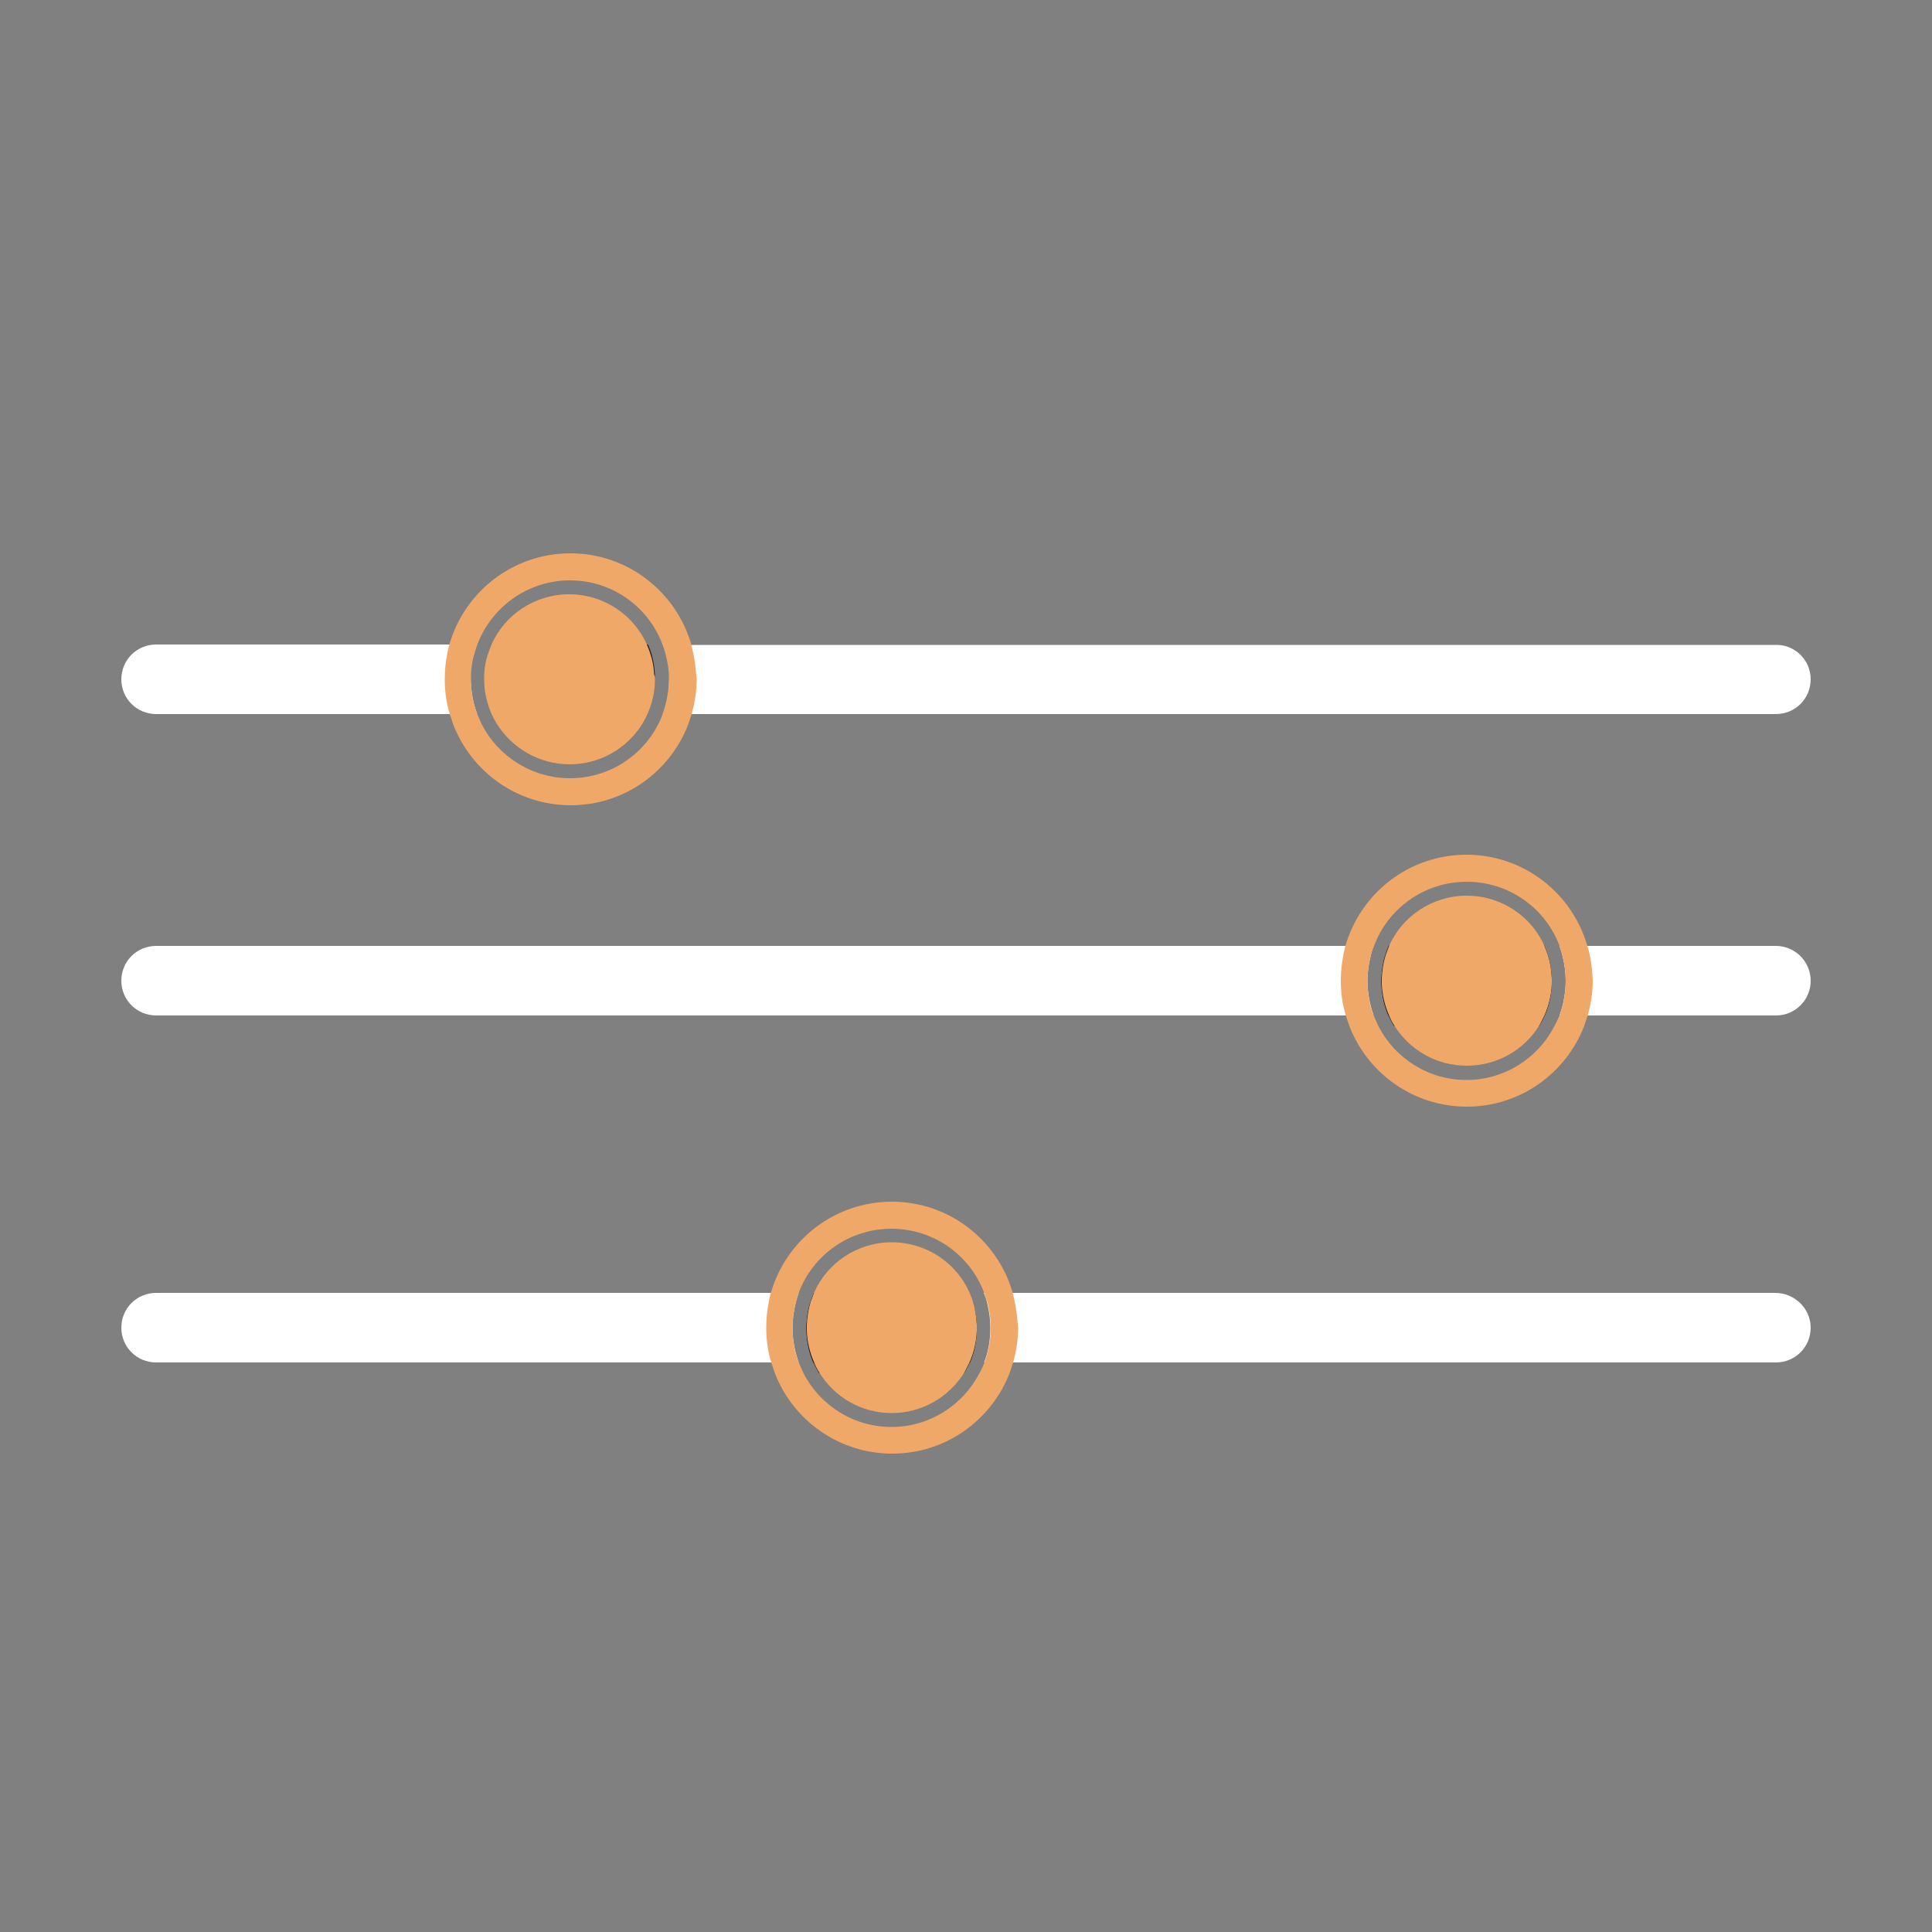
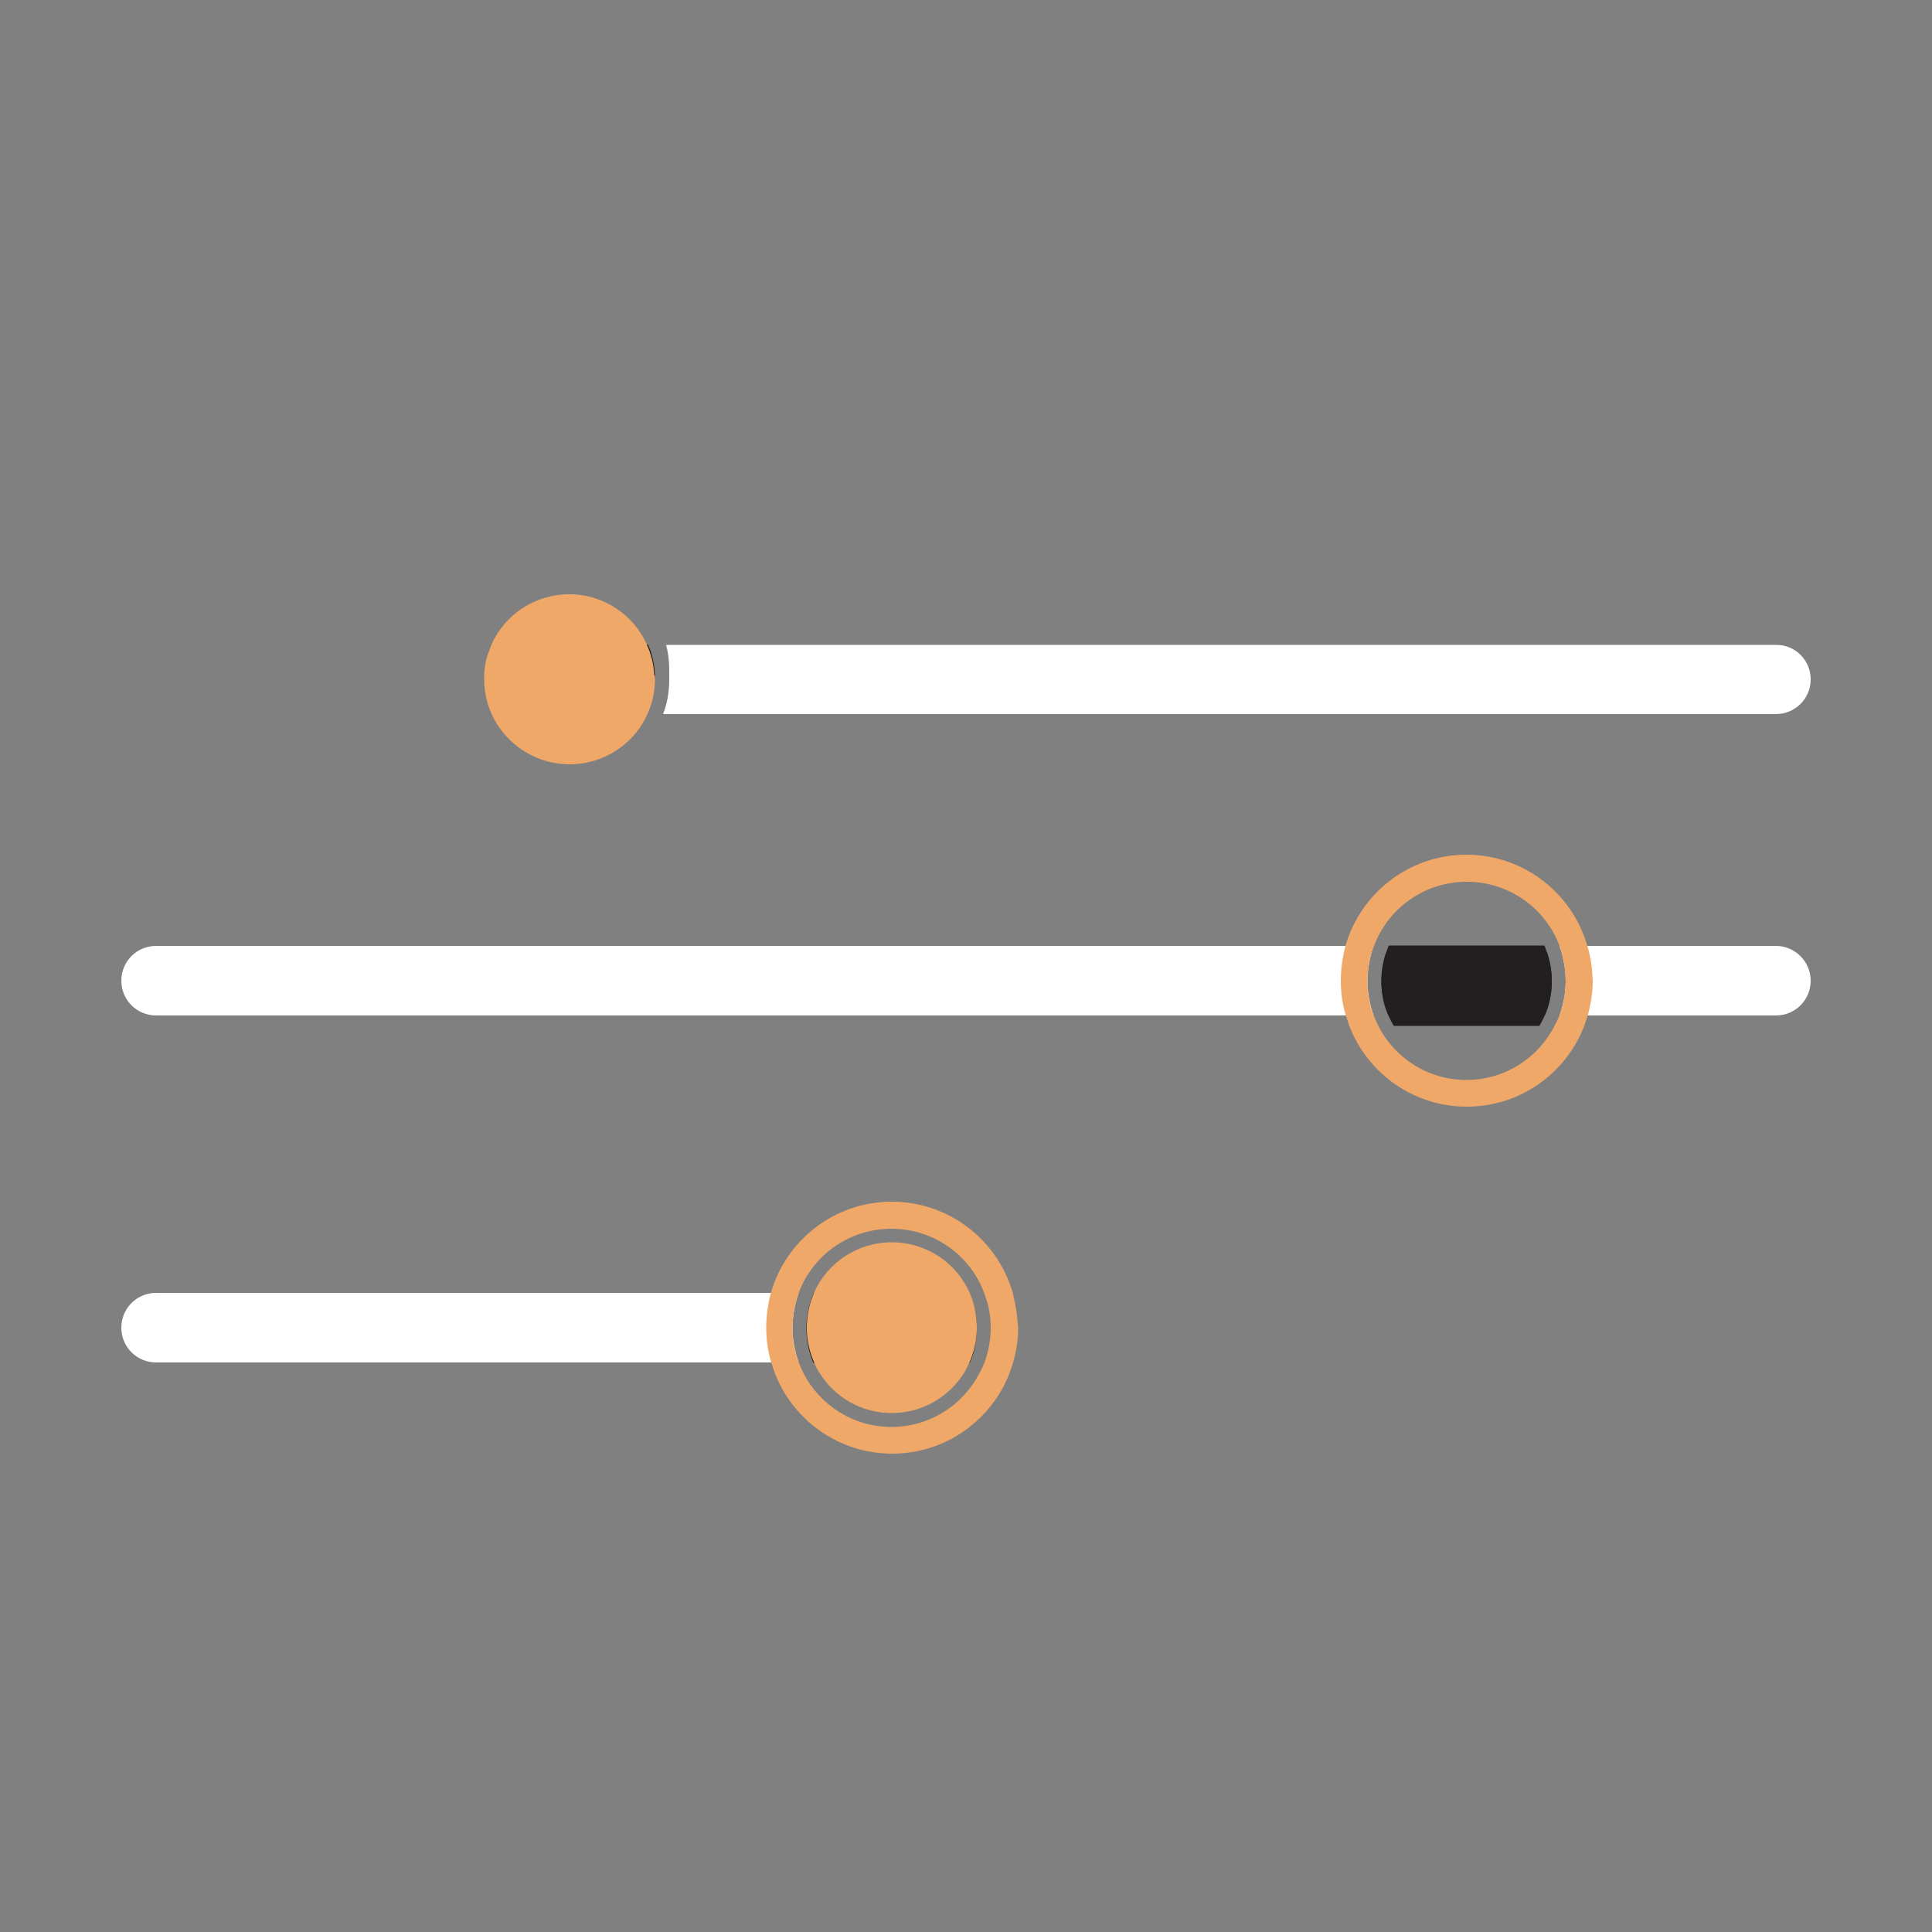
<svg xmlns="http://www.w3.org/2000/svg" version="1.1" id="Layer_1" x="0px" y="0px" viewBox="0 0 500 500" style="enable-background:new 0 0 500 500;" xml:space="preserve">
  <rect x="0" y="0" width="500" height="500" fill="#808080" stroke="none" />
  <style type="text/css">
	.st0{fill:#F0A868;}
	.st1{fill:#FFFFFF;}
	.st2{fill:none;}
	.st3{fill-rule:evenodd;clip-rule:evenodd;fill:#FFFFFF;}
	.st4{fill:#231F20;}
</style>
-   <path class="st1" d="M123.5,184.8H40.4c-5,0-9-4-9-9c0-5,4-9,9-9h82.2c-0.5,2-0.8,4.1-0.8,6.3c0,0.4,0,0.9,0,1.3c0,0.4,0,0.9,0,1.4  C121.9,178.9,122.4,182,123.5,184.8z" />
  <path class="st4" d="M169.5,174.6c-0.2,3.7-1.3,7.2-3.1,10.2h-37.7c-1.8-3-2.9-6.5-3.1-10.2c0.1-1.9,0.4-3.7,1-5.4  c0.3-0.8,0.6-1.6,0.9-2.4h40.2c0.3,0.8,0.7,1.6,0.9,2.4C169.1,170.9,169.4,172.7,169.5,174.6z" />
  <path class="st1" d="M468.6,175.8c0,5-4,9-9,9h-288c1.1-2.8,1.6-5.8,1.6-9c0-0.5,0-0.9,0-1.3v0c0-0.4,0-0.9,0-1.3  c0-2.2-0.3-4.3-0.8-6.3h287.2C464.5,166.8,468.6,170.8,468.6,175.8z" />
  <path class="st1" d="M354.7,247.5c-0.5,2-0.8,4.1-0.8,6.3c0,3.2,0.6,6.2,1.6,9H40.4c-5,0-9-4-9-9c0-5,4-9,9-9h315.1  C355.2,245.6,354.9,246.5,354.7,247.5z" />
  <path class="st4" d="M401.6,253.1c0,0.2,0,0.4,0,0.6v0.2c0,0.2,0,0.4,0,0.6c-0.1,2.9-0.7,5.7-1.8,8.2h-40.5  c-1.1-2.5-1.7-5.3-1.8-8.2c0-0.2,0-0.4,0-0.6v-0.2c0-0.2,0-0.4,0-0.6c0.1-2.1,0.4-4.1,1-6c0.3-0.8,0.6-1.6,0.9-2.4h40.3  c0.3,0.8,0.6,1.6,0.9,2.4C401.2,249,401.5,251,401.6,253.1z" />
  <path class="st1" d="M468.6,253.8c0,5-4,9-9,9h-56c1-2.8,1.6-5.8,1.6-9c0-2.2-0.3-4.3-0.8-6.3c-0.2-0.9-0.5-1.8-0.8-2.7h56  C464.5,244.8,468.6,248.8,468.6,253.8z" />
  <path class="st1" d="M205.9,337.3c-0.5,2-0.8,4.1-0.8,6.3c0,3.2,0.6,6.2,1.6,9H40.4c-5,0-9-4-9-9c0-5,4-9,9-9h166.3  C206.4,335.5,206.1,336.4,205.9,337.3z" />
  <path class="st4" d="M252.8,343c0,0.2,0,0.4,0,0.7v0.2c0,0.2,0,0.4,0,0.6c-0.1,2.9-0.7,5.7-1.8,8.2h-40.5c-1.1-2.5-1.7-5.3-1.8-8.2  c0-0.2,0-0.4,0-0.6v-0.2c0-0.2,0-0.4,0-0.7c0.1-2.1,0.4-4.1,1-6c0.3-0.8,0.6-1.6,0.9-2.4h40.2c0.3,0.8,0.7,1.6,0.9,2.4  C252.4,338.9,252.7,340.9,252.8,343z" />
-   <path class="st1" d="M468.6,343.6c0,5-4,9-9,9H254.7c1.1-2.8,1.6-5.8,1.6-9c0-2.2-0.3-4.3-0.8-6.3c-0.2-0.9-0.5-1.8-0.9-2.7h204.8  C464.5,334.6,468.6,338.7,468.6,343.6z" />
  <path class="st0" d="M169.5,175.8c0,4.2-1.2,8.1-3.2,11.4c-3.9,6.4-10.9,10.6-18.9,10.6s-15-4.3-18.9-10.6c-2-3.3-3.2-7.2-3.2-11.4  c0-0.4,0-0.8,0-1.2c0.1-1.9,0.4-3.7,1-5.4c0.3-0.8,0.6-1.6,0.9-2.4c3.4-7.7,11.2-13,20.1-13s16.7,5.3,20.1,13  c0.3,0.8,0.7,1.6,0.9,2.4c0.6,1.7,0.9,3.5,1,5.4C169.5,175,169.5,175.4,169.5,175.8z" />
-   <path class="st0" d="M179.5,169.5c-0.2-0.9-0.4-1.8-0.6-2.7c-3.9-13.6-16.4-23.6-31.3-23.6c-14.9,0-27.4,10-31.3,23.6  c-0.2,0.9-0.5,1.8-0.6,2.7c-0.4,2-0.6,4.1-0.6,6.3c0,3.1,0.4,6.1,1.3,9c0.3,0.9,0.6,1.8,0.9,2.7c4.7,12.2,16.5,20.9,30.4,20.9  c13.9,0,25.7-8.7,30.4-20.9c0.3-0.9,0.6-1.8,0.9-2.7c0.8-2.9,1.3-5.9,1.3-9C180.1,173.6,179.9,171.5,179.5,169.5z M170.3,187.5  c-4.2,8.3-12.9,13.9-22.8,13.9c-9.9,0-18.6-5.7-22.8-13.9c-0.4-0.9-0.8-1.8-1.2-2.7c-1.1-2.8-1.6-5.8-1.6-9c0-0.5,0-0.9,0-1.4  c0.1-1.7,0.3-3.4,0.8-4.9c2.8-11.1,12.9-19.3,24.8-19.3c12,0,22,8.2,24.8,19.3c0.4,1.6,0.7,3.2,0.8,4.9v0c0,0.4,0,0.9,0,1.3  c0,3.2-0.6,6.2-1.6,9C171.2,185.7,170.8,186.6,170.3,187.5z" />
  <path class="st4" d="M401.6,253.8v0.2c0,0.2,0,0.4,0,0.6c-0.1,2.9-0.7,5.7-1.8,8.2c-0.4,0.9-0.9,1.8-1.4,2.7h-37.7  c-0.5-0.9-1-1.8-1.4-2.7c-1.1-2.5-1.7-5.3-1.8-8.2c0-0.2,0-0.4,0-0.6v-0.2c0-0.2,0-0.4,0-0.6c0.1-2,0.4-3.9,1-5.7h42.1  c0.6,1.8,0.9,3.7,1,5.7C401.6,253.3,401.6,253.5,401.6,253.8z" />
-   <path class="st0" d="M401.6,253.8v0.2c0,0.2,0,0.4,0,0.6c-0.1,2.9-0.8,5.7-1.9,8.2c-0.4,0.8-0.8,1.6-1.2,2.4  c-0.1,0.1-0.1,0.2-0.2,0.3c-3.9,6.2-10.8,10.3-18.7,10.3c-7.9,0-14.8-4.1-18.7-10.3c-0.1-0.1-0.1-0.2-0.2-0.3  c-0.5-0.8-0.9-1.6-1.2-2.4c-1.1-2.5-1.8-5.3-1.9-8.2c0-0.2,0-0.4,0-0.6v-0.2c0-0.2,0-0.4,0-0.6c0.1-2.1,0.4-4.1,1-6  c0.3-0.8,0.6-1.6,0.9-2.4c3.4-7.7,11.2-13,20.1-13s16.7,5.3,20.1,13c0.3,0.8,0.6,1.6,0.9,2.4c0.6,1.9,0.9,3.9,1,6  C401.6,253.3,401.6,253.5,401.6,253.8z" />
  <path class="st0" d="M411.5,247.5c-0.2-0.9-0.4-1.8-0.7-2.7c-3.9-13.6-16.4-23.6-31.3-23.6c-14.9,0-27.4,10-31.3,23.6  c-0.2,0.9-0.5,1.8-0.6,2.7c-0.4,2-0.6,4.2-0.6,6.3c0,3.1,0.4,6.1,1.3,9c0.3,0.9,0.6,1.8,0.9,2.7c4.7,12.2,16.5,20.9,30.4,20.9  c13.9,0,25.7-8.7,30.4-20.9c0.3-0.9,0.6-1.8,0.9-2.7c0.8-2.9,1.3-5.9,1.3-9C412.1,251.6,411.9,249.5,411.5,247.5z M402.3,265.5  c-4.2,8.3-12.9,14-22.8,14c-9.9,0-18.6-5.7-22.8-14c-0.4-0.9-0.8-1.8-1.2-2.7c-1.1-2.8-1.6-5.8-1.6-9c0-2.2,0.3-4.3,0.8-6.3  c0.2-0.9,0.5-1.8,0.9-2.7c3.6-9.7,13-16.6,24-16.6c11,0,20.4,6.9,24,16.6c0.3,0.9,0.6,1.8,0.8,2.7c0.5,2,0.8,4.1,0.8,6.3  c0,3.2-0.6,6.2-1.6,9C403.2,263.7,402.8,264.6,402.3,265.5z" />
-   <path class="st4" d="M252.8,343.6v0.2c0,0.2,0,0.4,0,0.6c-0.1,2.9-0.7,5.7-1.8,8.2c-0.4,0.9-0.9,1.8-1.4,2.7h-37.7  c-0.5-0.9-1-1.8-1.4-2.7c-1.1-2.5-1.7-5.3-1.8-8.2c0-0.2,0-0.4,0-0.6v-0.2c0-0.2,0-0.4,0-0.7c0.1-2,0.4-3.9,1-5.7h42.1  c0.6,1.8,0.9,3.7,1,5.7C252.8,343.2,252.8,343.4,252.8,343.6z" />
  <path class="st0" d="M252.8,343.6v0.2c0,0.2,0,0.4,0,0.6c-0.1,2.9-0.8,5.7-1.9,8.2c-0.4,0.8-0.8,1.6-1.2,2.4  c-0.1,0.1-0.1,0.2-0.2,0.3c-3.9,6.2-10.8,10.4-18.7,10.4s-14.8-4.1-18.7-10.4c-0.1-0.1-0.1-0.2-0.2-0.3c-0.5-0.8-0.9-1.6-1.2-2.4  c-1.1-2.5-1.8-5.3-1.9-8.2c0-0.2,0-0.4,0-0.6v-0.2c0-0.2,0-0.4,0-0.7c0.1-2.1,0.4-4.1,1-6c0.3-0.8,0.6-1.6,0.9-2.4  c3.4-7.7,11.2-13,20.1-13s16.7,5.3,20.1,13c0.3,0.8,0.7,1.6,0.9,2.4c0.6,1.9,0.9,3.9,1,6C252.8,343.2,252.8,343.4,252.8,343.6z" />
  <path class="st0" d="M262.7,337.3c-0.2-0.9-0.4-1.8-0.6-2.7c-3.9-13.6-16.4-23.6-31.3-23.6c-14.9,0-27.4,10-31.3,23.6  c-0.2,0.9-0.5,1.8-0.6,2.7c-0.4,2-0.6,4.2-0.6,6.3c0,3.1,0.4,6.1,1.3,9c0.3,0.9,0.6,1.8,0.9,2.7c4.7,12.2,16.5,20.9,30.4,20.9  c13.9,0,25.7-8.7,30.4-20.9c0.3-0.9,0.6-1.8,0.9-2.7c0.8-2.9,1.3-5.9,1.3-9C263.3,341.5,263.1,339.4,262.7,337.3z M253.5,355.3  c-4.2,8.3-12.9,14-22.8,14c-9.9,0-18.6-5.7-22.8-14c-0.4-0.9-0.8-1.8-1.2-2.7c-1.1-2.8-1.6-5.8-1.6-9c0-2.2,0.3-4.3,0.8-6.3  c0.2-0.9,0.5-1.8,0.8-2.7c3.6-9.7,13-16.6,24-16.6c11,0,20.4,6.9,24,16.6c0.3,0.9,0.6,1.8,0.9,2.7c0.5,2,0.8,4.1,0.8,6.3  c0,3.2-0.6,6.2-1.6,9C254.4,353.6,254,354.5,253.5,355.3z" />
</svg>